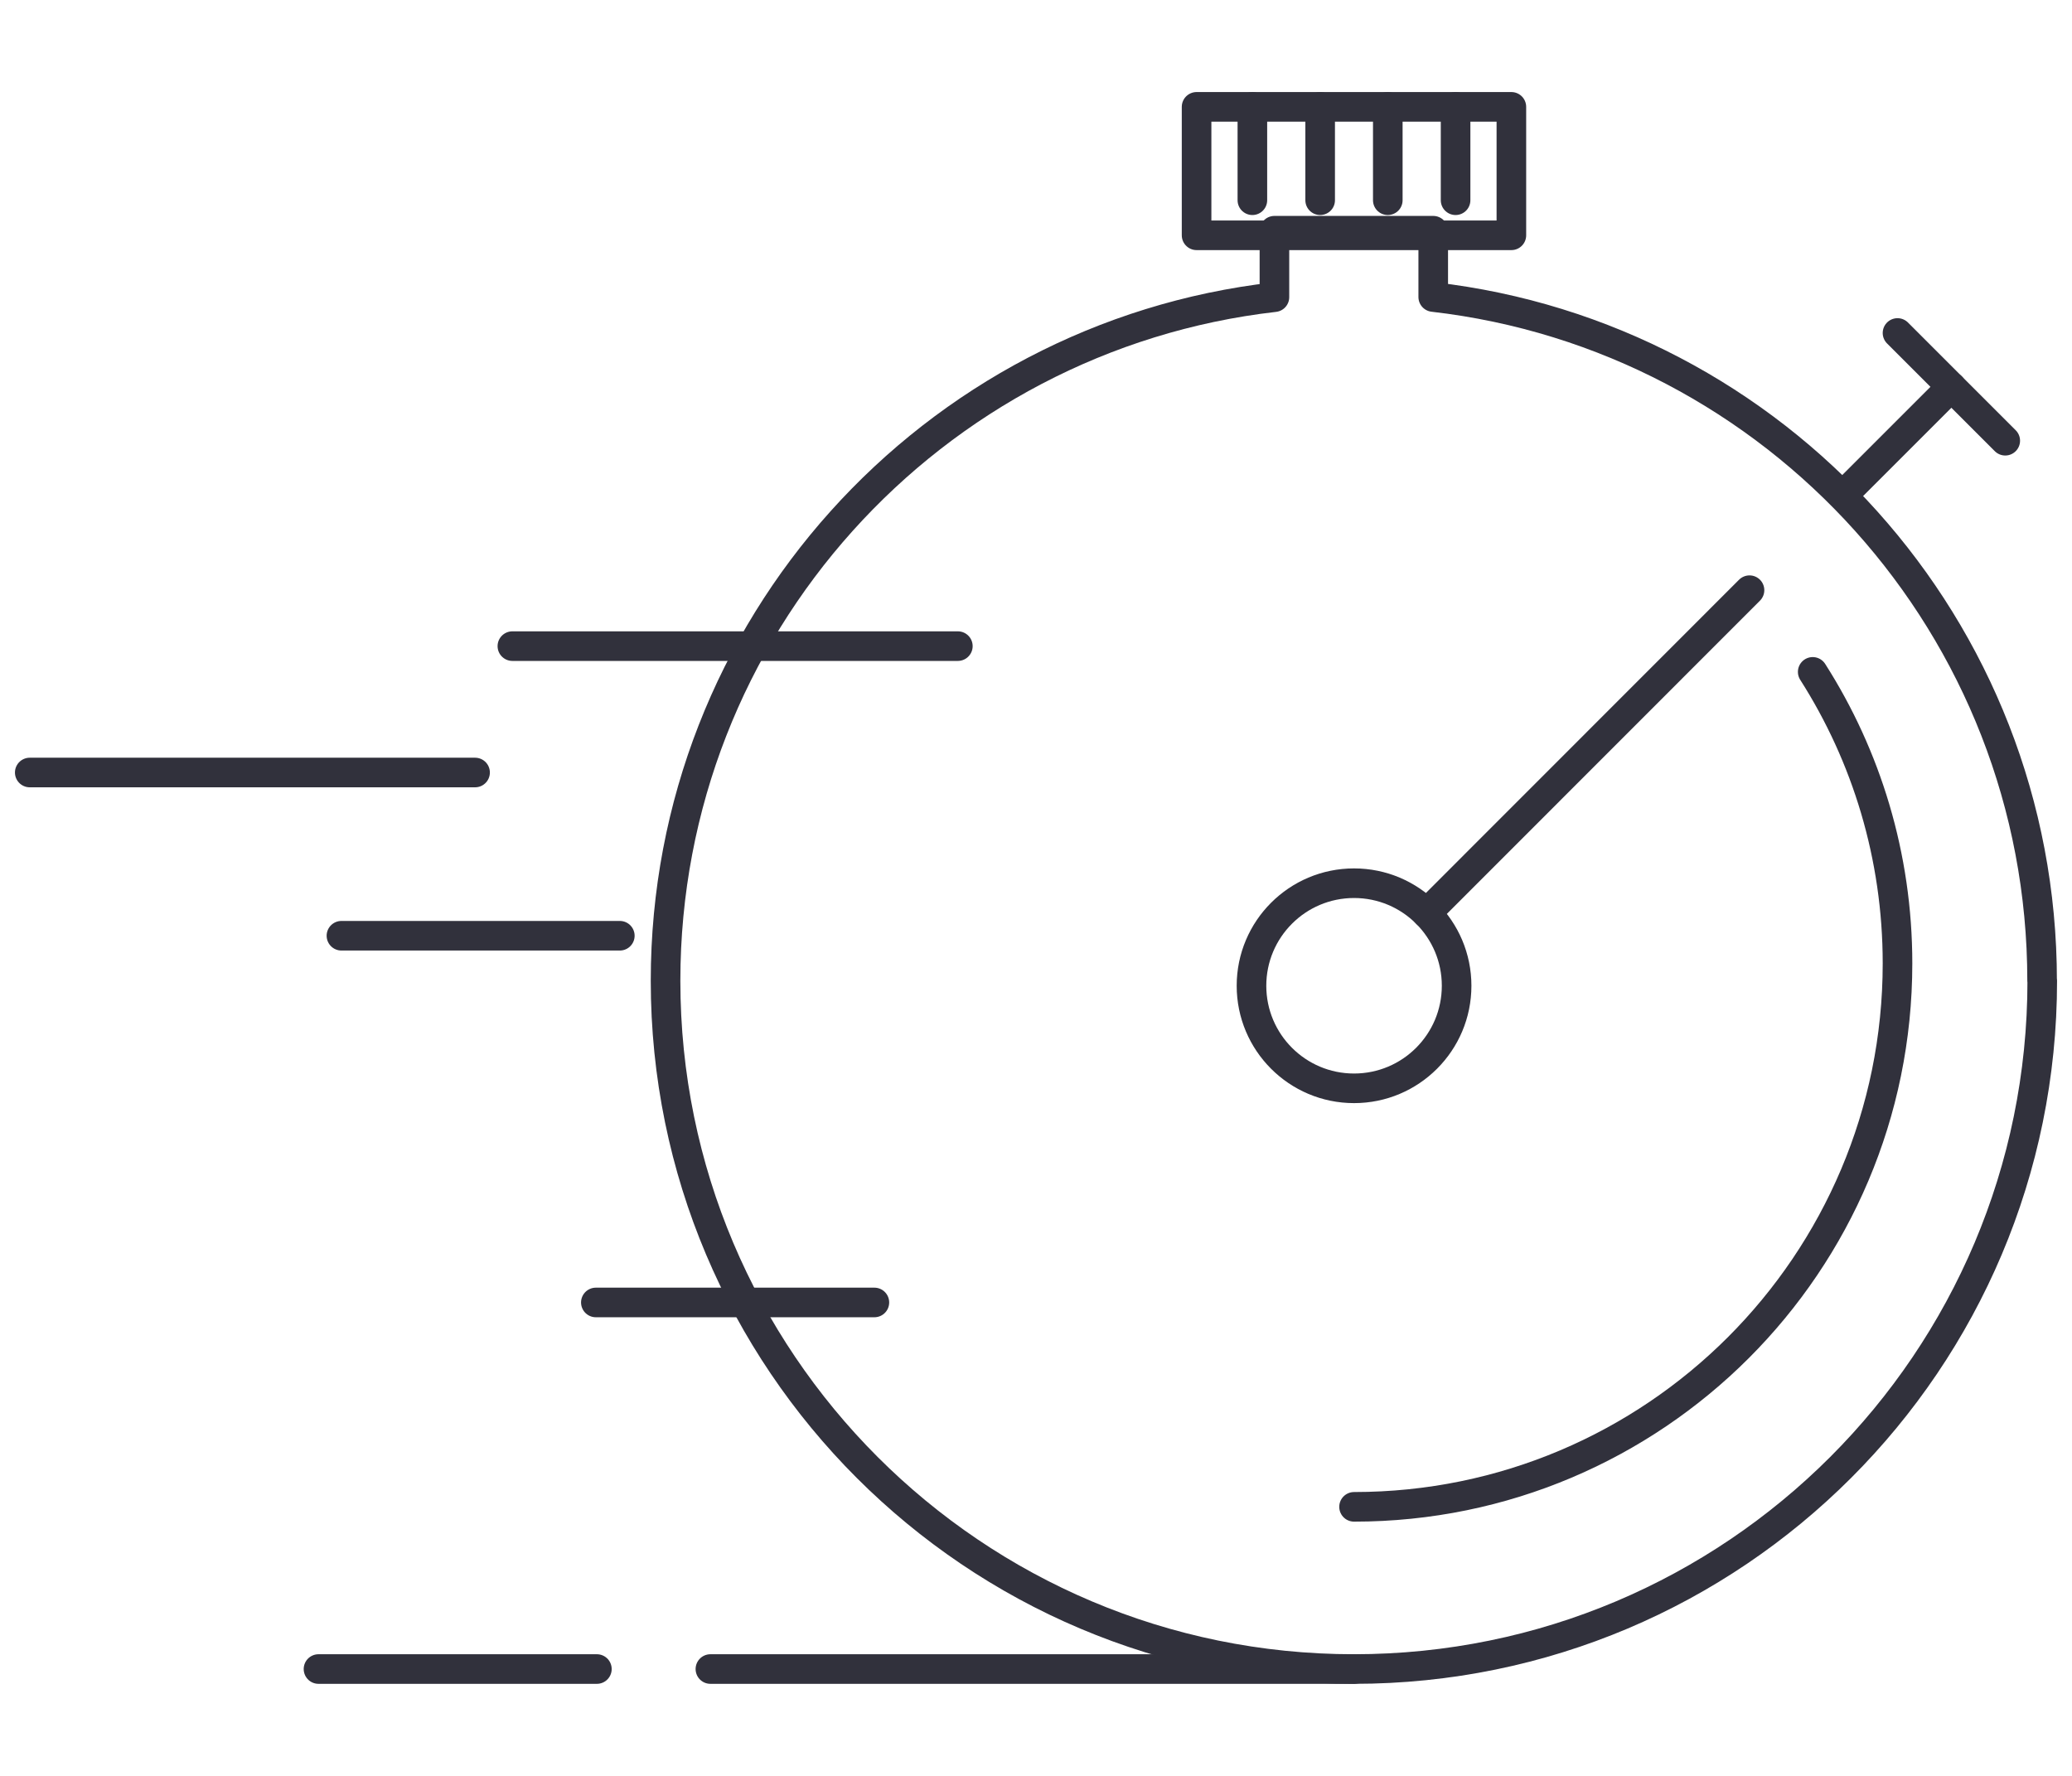
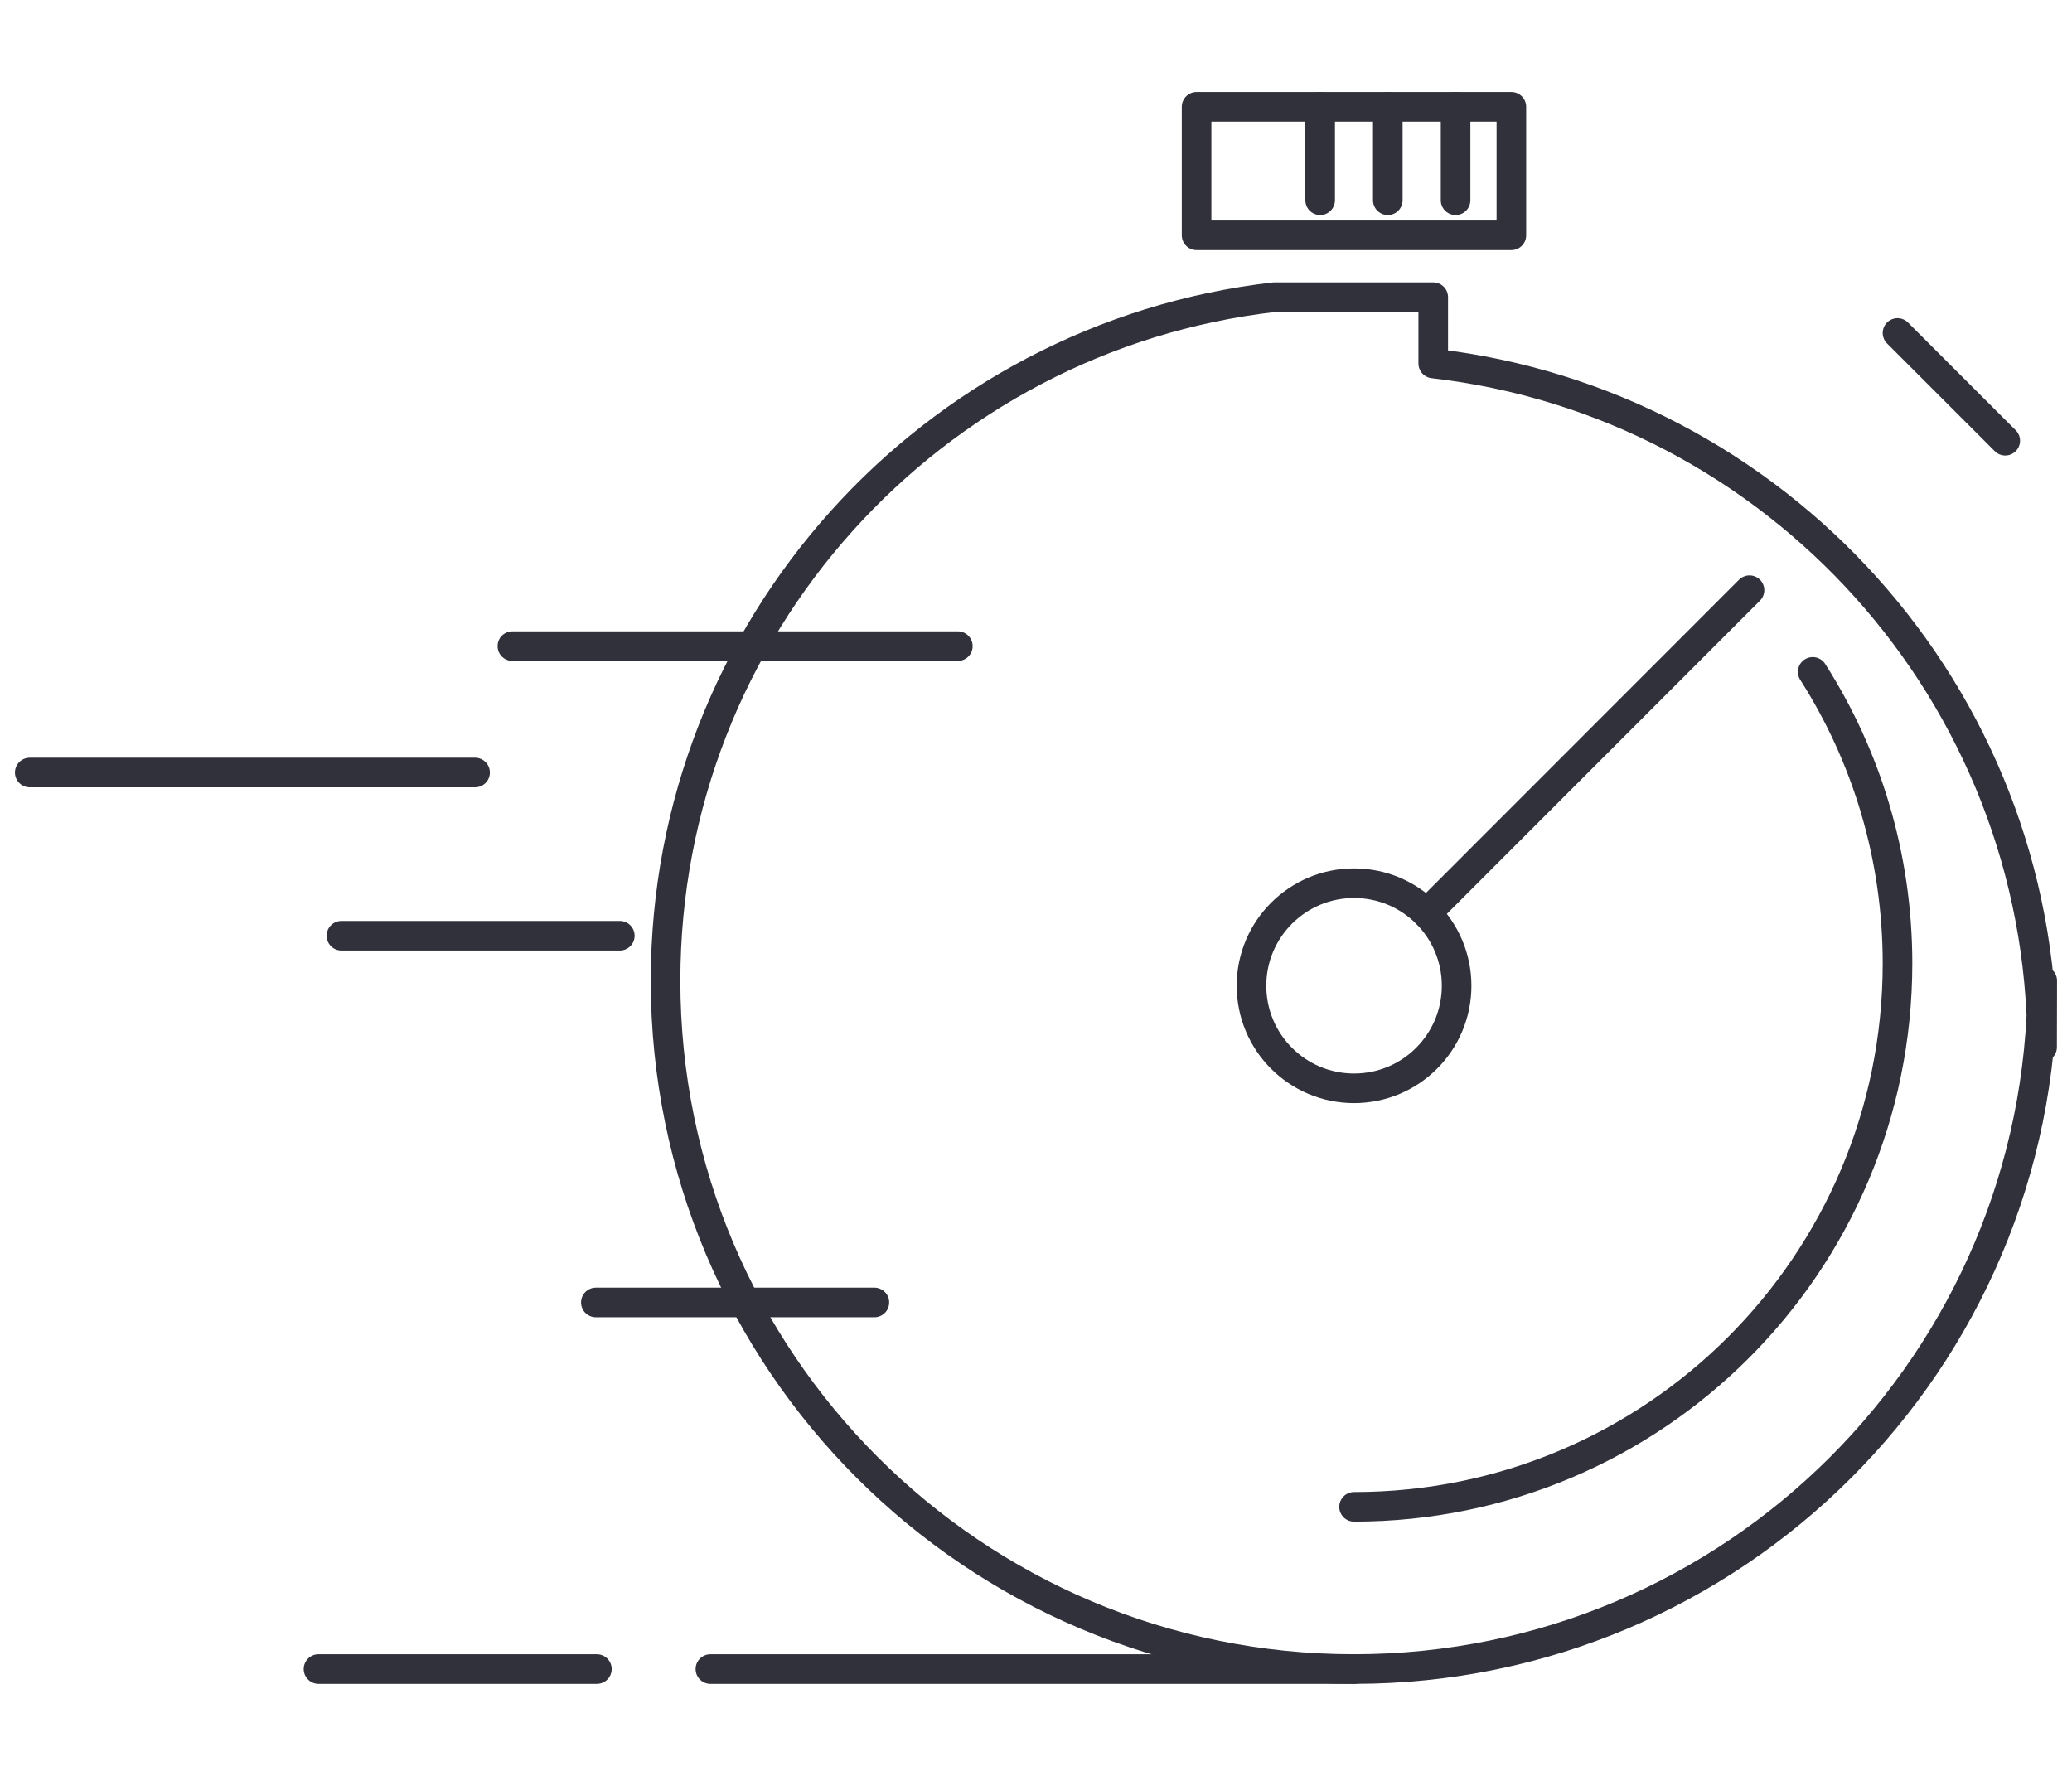
<svg xmlns="http://www.w3.org/2000/svg" id="Layer_1" version="1.1" viewBox="0 0 140 120">
  <defs>
    <style>
      .st0 {
        fill: none;
        stroke: #31313c;
        stroke-linecap: round;
        stroke-linejoin: round;
        stroke-width: 2px;
      }
    </style>
  </defs>
-   <path class="st0" d="M137.99,66.27c0,25.69-20.82,46.51-46.51,46.51s-46.51-20.83-46.51-46.51c0-23.87,17.99-43.54,41.14-46.19v-4.49h10.73v4.48c23.16,2.66,41.14,22.33,41.14,46.2Z" />
+   <path class="st0" d="M137.99,66.27c0,25.69-20.82,46.51-46.51,46.51s-46.51-20.83-46.51-46.51c0-23.87,17.99-43.54,41.14-46.19h10.73v4.48c23.16,2.66,41.14,22.33,41.14,46.2Z" />
  <path class="st0" d="M122.48,45.4c3.63,5.69,5.73,12.45,5.73,19.7,0,20.28-16.44,36.72-36.72,36.72" />
  <g>
-     <line class="st0" x1="131.85" y1="26.14" x2="124.57" y2="33.42" />
    <line class="st0" x1="135.49" y1="29.78" x2="128.21" y2="22.5" />
  </g>
  <rect class="st0" x="80.85" y="7.22" width="21.27" height="8.68" />
  <line class="st0" x1="118.21" y1="39.88" x2="96.39" y2="61.71" />
  <line class="st0" x1="91.49" y1="112.78" x2="48" y2="112.78" />
  <line class="st0" x1="41.88" y1="63.23" x2="23.07" y2="63.23" />
  <line class="st0" x1="40.33" y1="112.78" x2="21.52" y2="112.78" />
  <line class="st0" x1="59.08" y1="88.01" x2="40.26" y2="88.01" />
  <line class="st0" x1="64.72" y1="43.66" x2="34.62" y2="43.66" />
  <line class="st0" x1="32.1" y1="52.2" x2="2.01" y2="52.2" />
  <circle class="st0" cx="91.49" cy="66.61" r="6.93" />
  <g>
-     <line class="st0" x1="84.62" y1="7.22" x2="84.62" y2="13.53" />
    <line class="st0" x1="89.2" y1="7.22" x2="89.2" y2="13.53" />
    <line class="st0" x1="93.77" y1="7.22" x2="93.77" y2="13.53" />
    <line class="st0" x1="98.35" y1="7.22" x2="98.35" y2="13.53" />
  </g>
</svg>